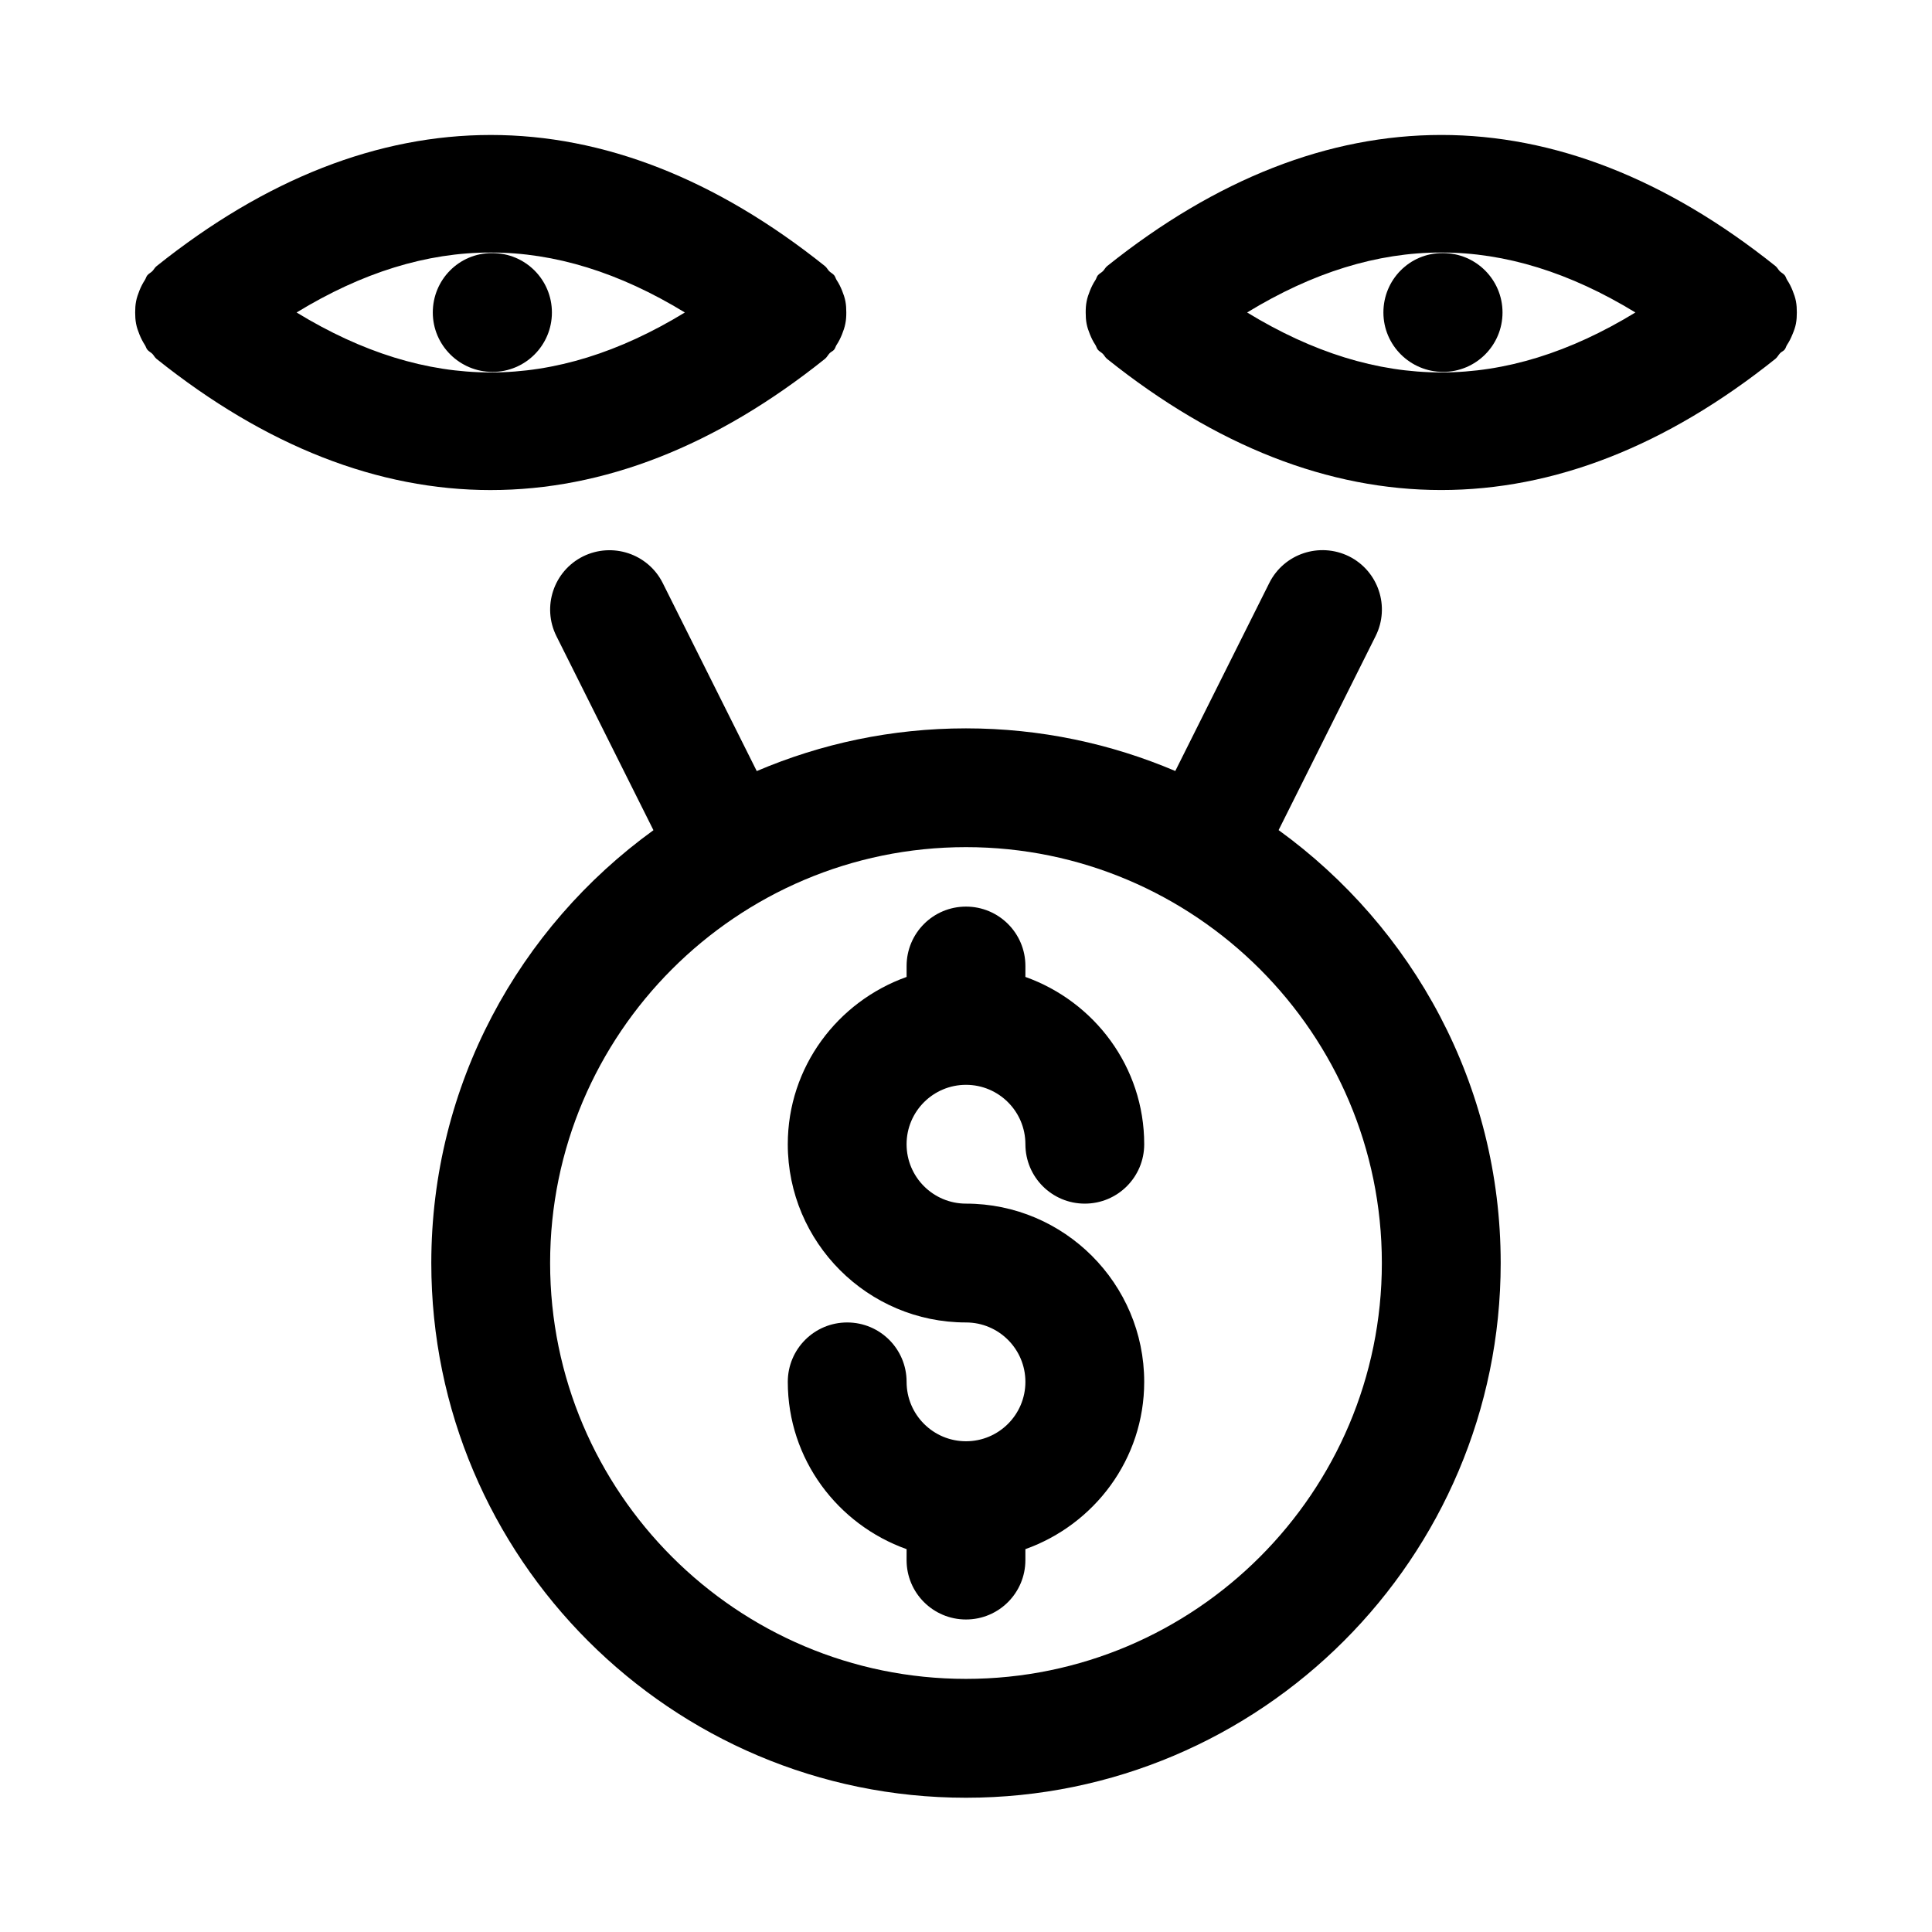
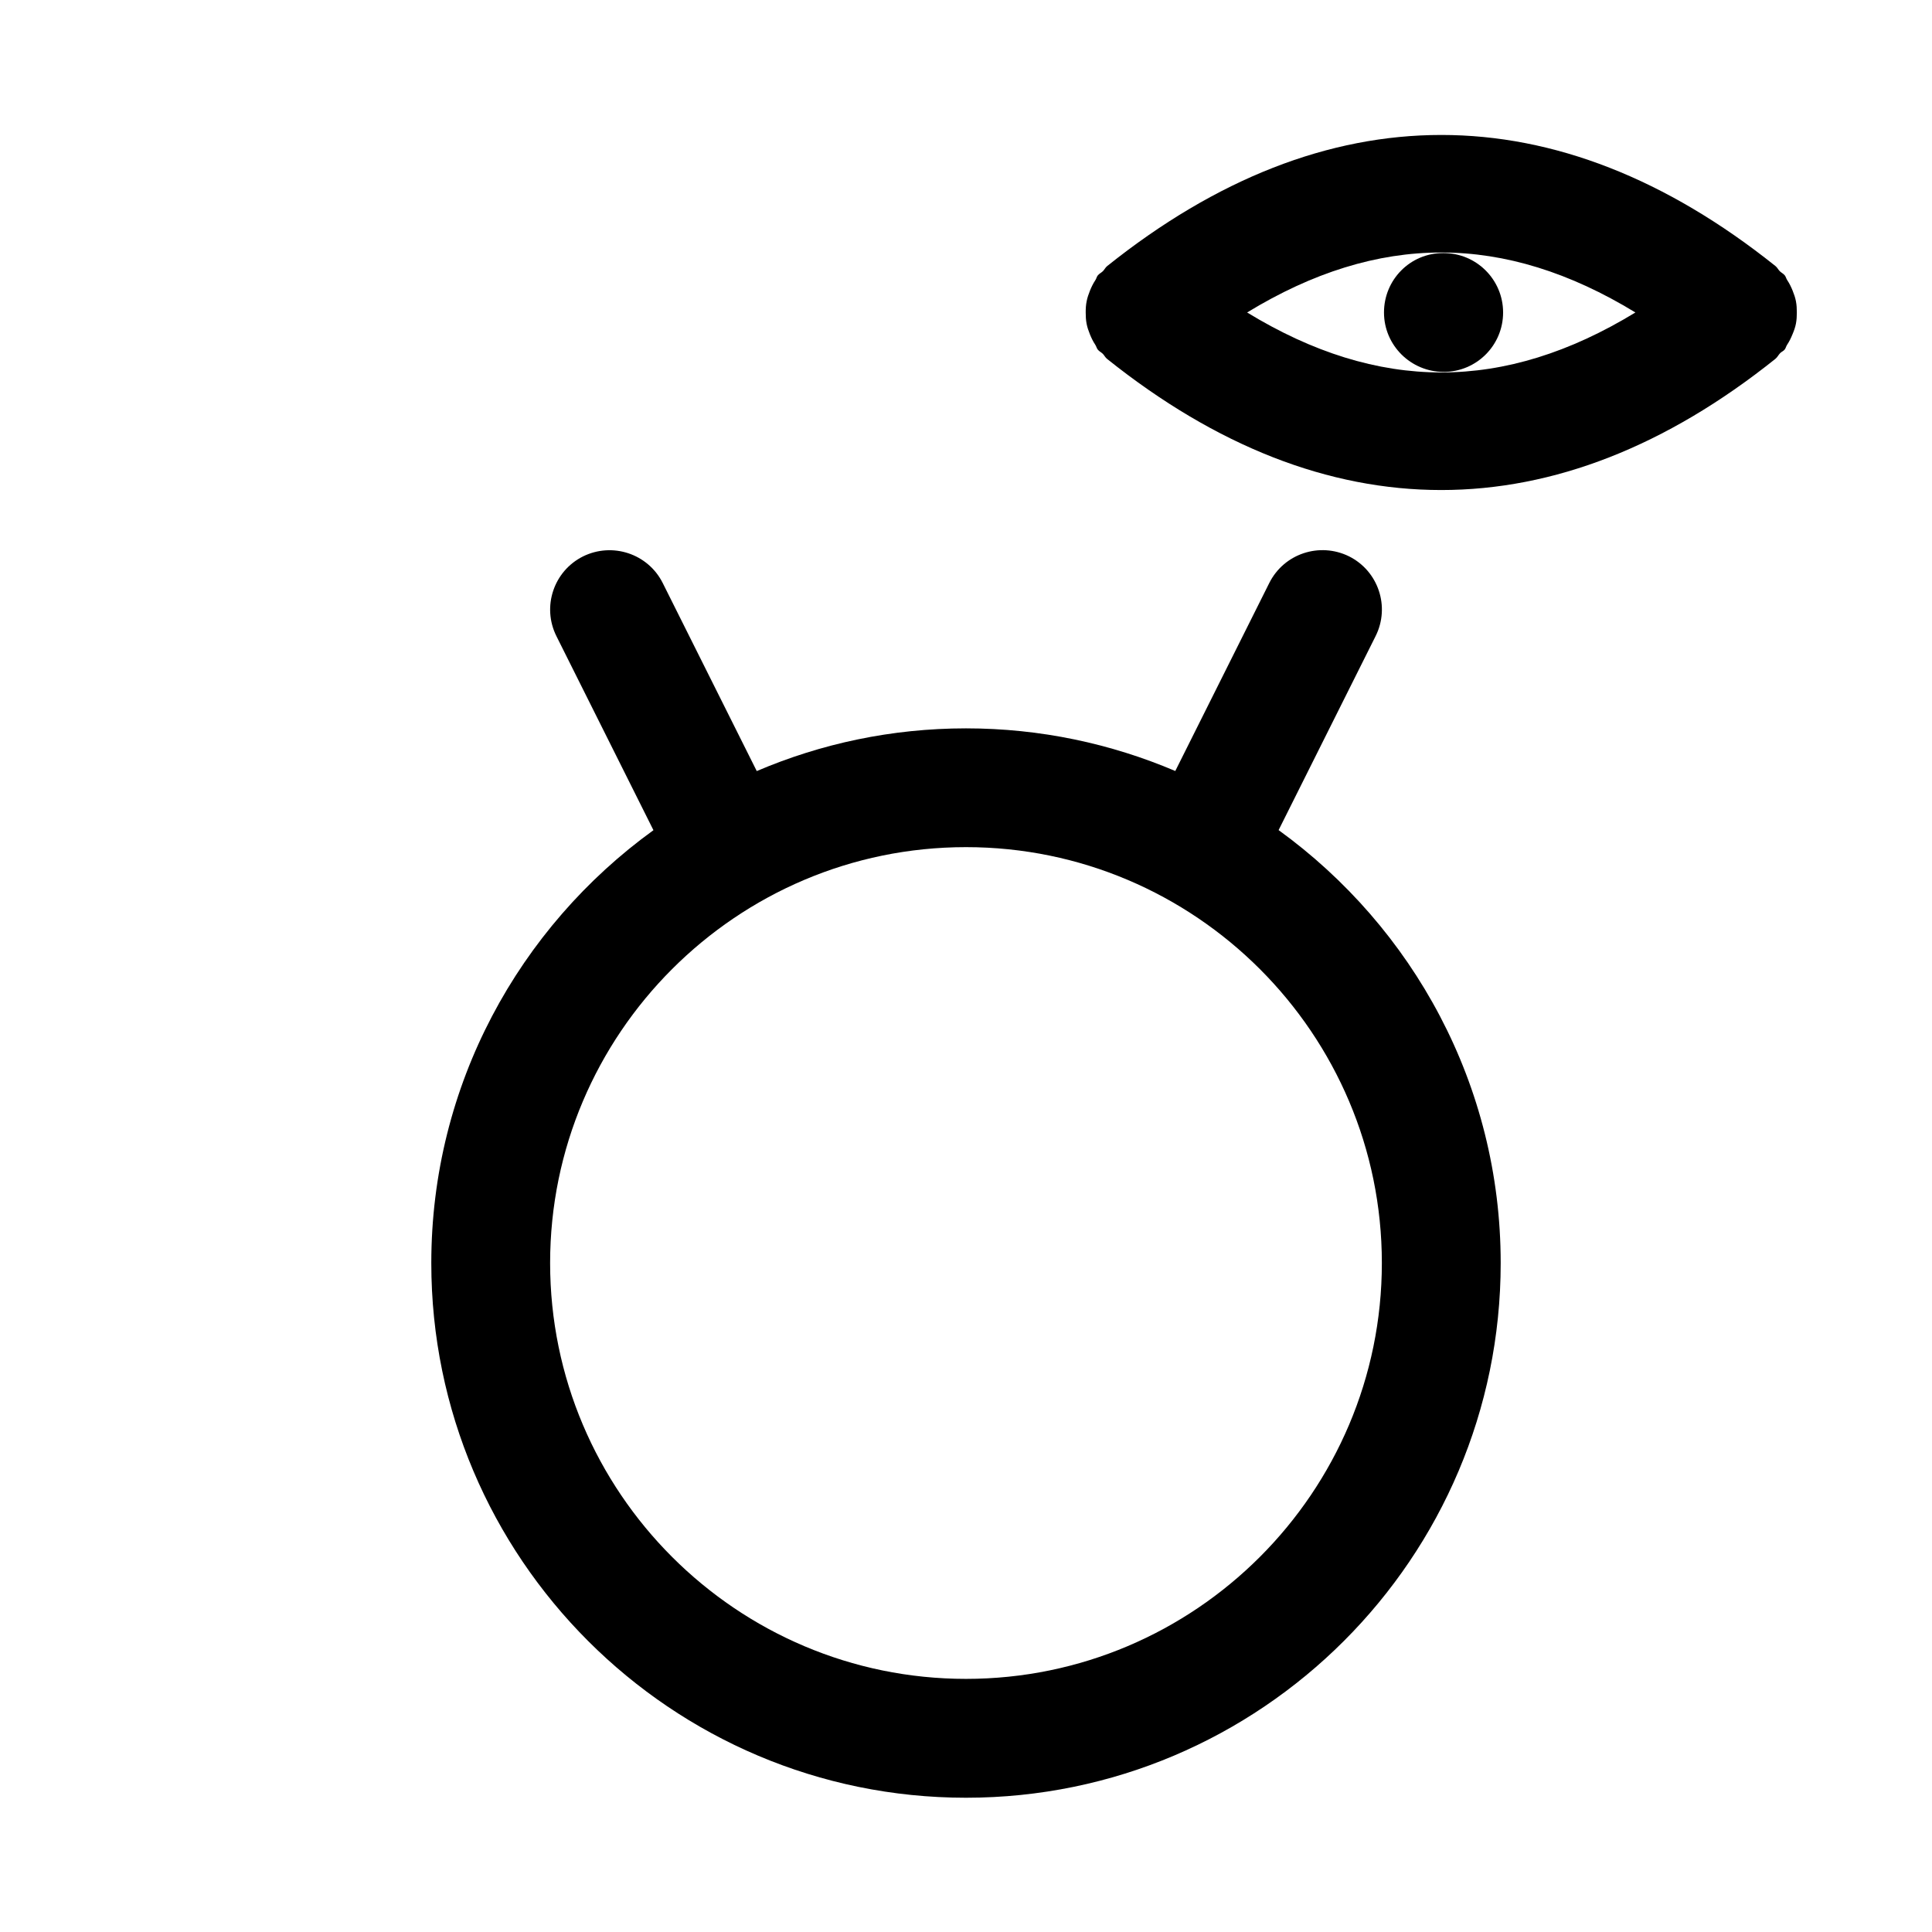
<svg xmlns="http://www.w3.org/2000/svg" fill="#000000" width="800px" height="800px" version="1.1" viewBox="144 144 512 512">
  <g>
-     <path d="m400 431.49c8.691 0 15.742 7.055 15.742 15.742 0 8.707 7.039 15.742 15.742 15.742 8.707 0 15.742-7.039 15.742-15.742 0-20.5-13.211-37.816-31.488-44.336l0.004-2.894c0-8.707-7.039-15.742-15.742-15.742-8.707 0-15.742 7.039-15.742 15.742v2.898c-18.277 6.519-31.488 23.836-31.488 44.336 0 26.039 21.191 47.23 47.23 47.23 8.691 0 15.742 7.055 15.742 15.742 0 8.691-7.055 15.742-15.742 15.742-8.691 0-15.742-7.055-15.742-15.742 0-8.707-7.039-15.742-15.742-15.742-8.707 0-15.742 7.039-15.742 15.742 0 20.5 13.211 37.816 31.488 44.336l-0.008 2.894c0 8.707 7.039 15.742 15.742 15.742 8.707 0 15.742-7.039 15.742-15.742v-2.898c18.277-6.519 31.488-23.836 31.488-44.336 0-26.039-21.191-47.23-47.23-47.23-8.691 0-15.742-7.055-15.742-15.742 0-8.691 7.055-15.742 15.746-15.742z" />
    <path d="m482.84 363.99 25.711-51.422c3.891-7.777 0.738-17.238-7.039-21.129-7.793-3.84-17.223-0.738-21.129 7.039l-24.922 49.844c-17.051-7.254-35.785-11.301-55.465-11.301s-38.414 4.047-55.449 11.32l-24.922-49.844c-3.906-7.777-13.352-10.879-21.129-7.039-7.777 3.891-10.926 13.352-7.039 21.129l25.711 51.422c-35.602 25.754-58.871 67.508-58.871 114.71 0 78.137 63.559 141.7 141.7 141.7 78.137 0 141.7-63.559 141.7-141.7 0.004-47.199-23.266-88.953-58.848-114.73zm-82.844 224.93c-60.758 0-110.21-49.453-110.21-110.21 0-60.758 49.453-110.21 110.21-110.21 60.758 0 110.21 49.453 110.21 110.21 0 60.758-49.453 110.21-110.21 110.21z" />
-     <path d="m274.05 273.87c29.805 0 59.59-11.586 88.559-34.762 0.535-0.426 0.805-1.039 1.273-1.527 0.363-0.363 0.852-0.52 1.18-0.93 0.316-0.395 0.379-0.867 0.645-1.258 0.598-0.898 1.039-1.812 1.434-2.785 0.379-0.945 0.691-1.844 0.883-2.832 0.207-0.996 0.254-1.957 0.254-2.965s-0.047-1.969-0.234-2.961c-0.188-0.977-0.504-1.891-0.883-2.832-0.395-0.977-0.836-1.891-1.434-2.785-0.27-0.41-0.348-0.883-0.645-1.258-0.379-0.473-0.93-0.707-1.34-1.117-0.41-0.426-0.645-0.961-1.117-1.34-57.938-46.336-119.18-46.336-177.12 0-0.488 0.375-0.723 0.926-1.148 1.352-0.41 0.41-0.945 0.629-1.324 1.102-0.312 0.395-0.391 0.867-0.66 1.262-0.582 0.898-1.039 1.809-1.43 2.785-0.363 0.945-0.695 1.859-0.883 2.836-0.188 0.992-0.238 1.949-0.238 2.957s0.051 1.969 0.238 2.961c0.188 0.977 0.504 1.891 0.883 2.832 0.391 0.977 0.848 1.891 1.43 2.789 0.27 0.395 0.348 0.867 0.664 1.258 0.379 0.473 0.914 0.707 1.34 1.117 0.406 0.426 0.641 0.961 1.113 1.34 28.969 23.176 58.758 34.762 88.562 34.762zm51.449-47.059c-34.746 21.191-68.156 21.191-102.9 0 34.746-21.191 68.156-21.191 102.9 0z" />
-     <path d="m274.52 242.56c8.691 0 15.742-7.039 15.742-15.742 0-8.707-7.055-15.742-15.742-15.742l-0.16-0.004c-8.688 0-15.664 7.039-15.664 15.742 0 8.707 7.133 15.746 15.824 15.746z" />
    <path d="m619.94 229.77c0.191-0.992 0.238-1.953 0.238-2.961s-0.047-1.969-0.234-2.961c-0.188-0.977-0.504-1.891-0.883-2.832-0.395-0.977-0.836-1.891-1.434-2.785-0.27-0.41-0.348-0.883-0.645-1.258-0.379-0.473-0.93-0.707-1.34-1.117-0.41-0.426-0.645-0.961-1.117-1.34-57.938-46.336-119.18-46.336-177.12 0-0.473 0.379-0.707 0.93-1.133 1.355-0.426 0.41-0.961 0.645-1.34 1.102-0.316 0.395-0.379 0.867-0.645 1.258-0.598 0.898-1.039 1.812-1.434 2.785-0.379 0.945-0.691 1.844-0.883 2.832-0.203 0.996-0.25 1.953-0.25 2.961s0.047 1.969 0.234 2.961c0.188 0.977 0.504 1.891 0.883 2.832 0.395 0.977 0.836 1.891 1.434 2.785 0.27 0.41 0.348 0.883 0.645 1.258 0.379 0.473 0.914 0.707 1.34 1.117 0.41 0.426 0.645 0.961 1.117 1.34 28.969 23.176 58.758 34.762 88.559 34.762 29.805 0 59.59-11.586 88.559-34.762 0.535-0.426 0.805-1.039 1.273-1.527 0.363-0.363 0.852-0.52 1.18-0.93 0.316-0.395 0.379-0.867 0.645-1.258 0.598-0.898 1.039-1.812 1.434-2.785 0.398-0.941 0.73-1.855 0.918-2.832zm-145.44-2.961c34.746-21.191 68.156-21.191 102.9 0-34.746 21.191-68.156 21.191-102.9 0z" />
-     <path d="m526.42 211.07h-0.156c-8.691 0-15.648 7.039-15.648 15.742 0 8.707 7.117 15.742 15.824 15.742 8.691 0 15.742-7.039 15.742-15.742s-7.07-15.742-15.762-15.742z" />
+     <path d="m526.42 211.07c-8.691 0-15.648 7.039-15.648 15.742 0 8.707 7.117 15.742 15.824 15.742 8.691 0 15.742-7.039 15.742-15.742s-7.07-15.742-15.762-15.742z" />
  </g>
</svg>